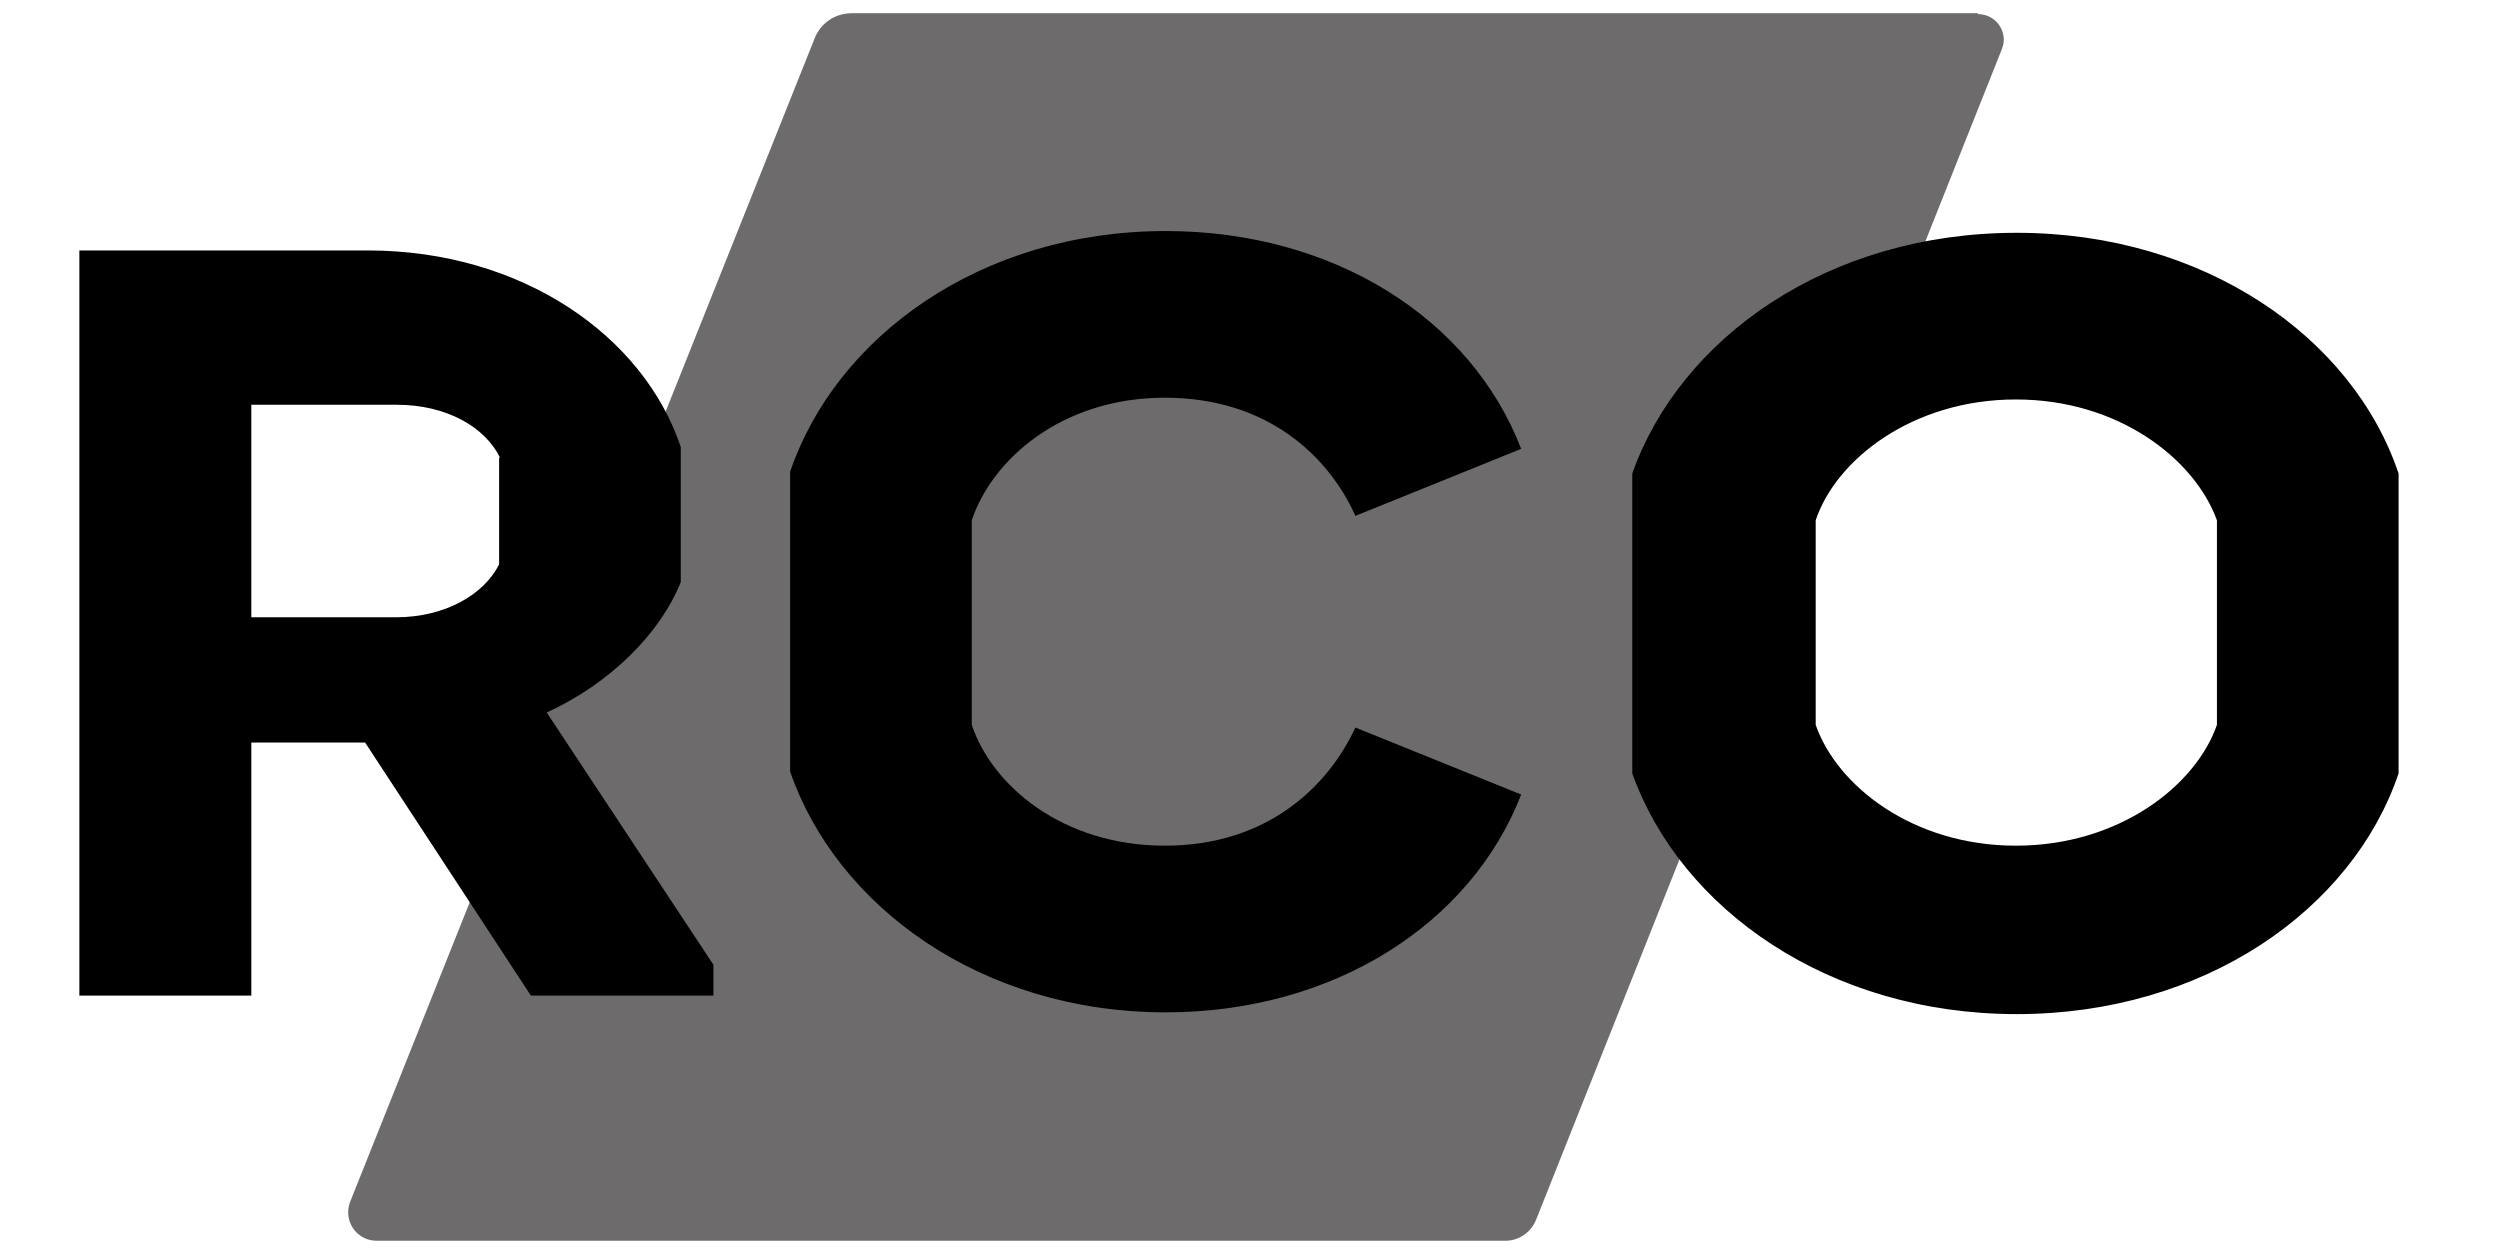
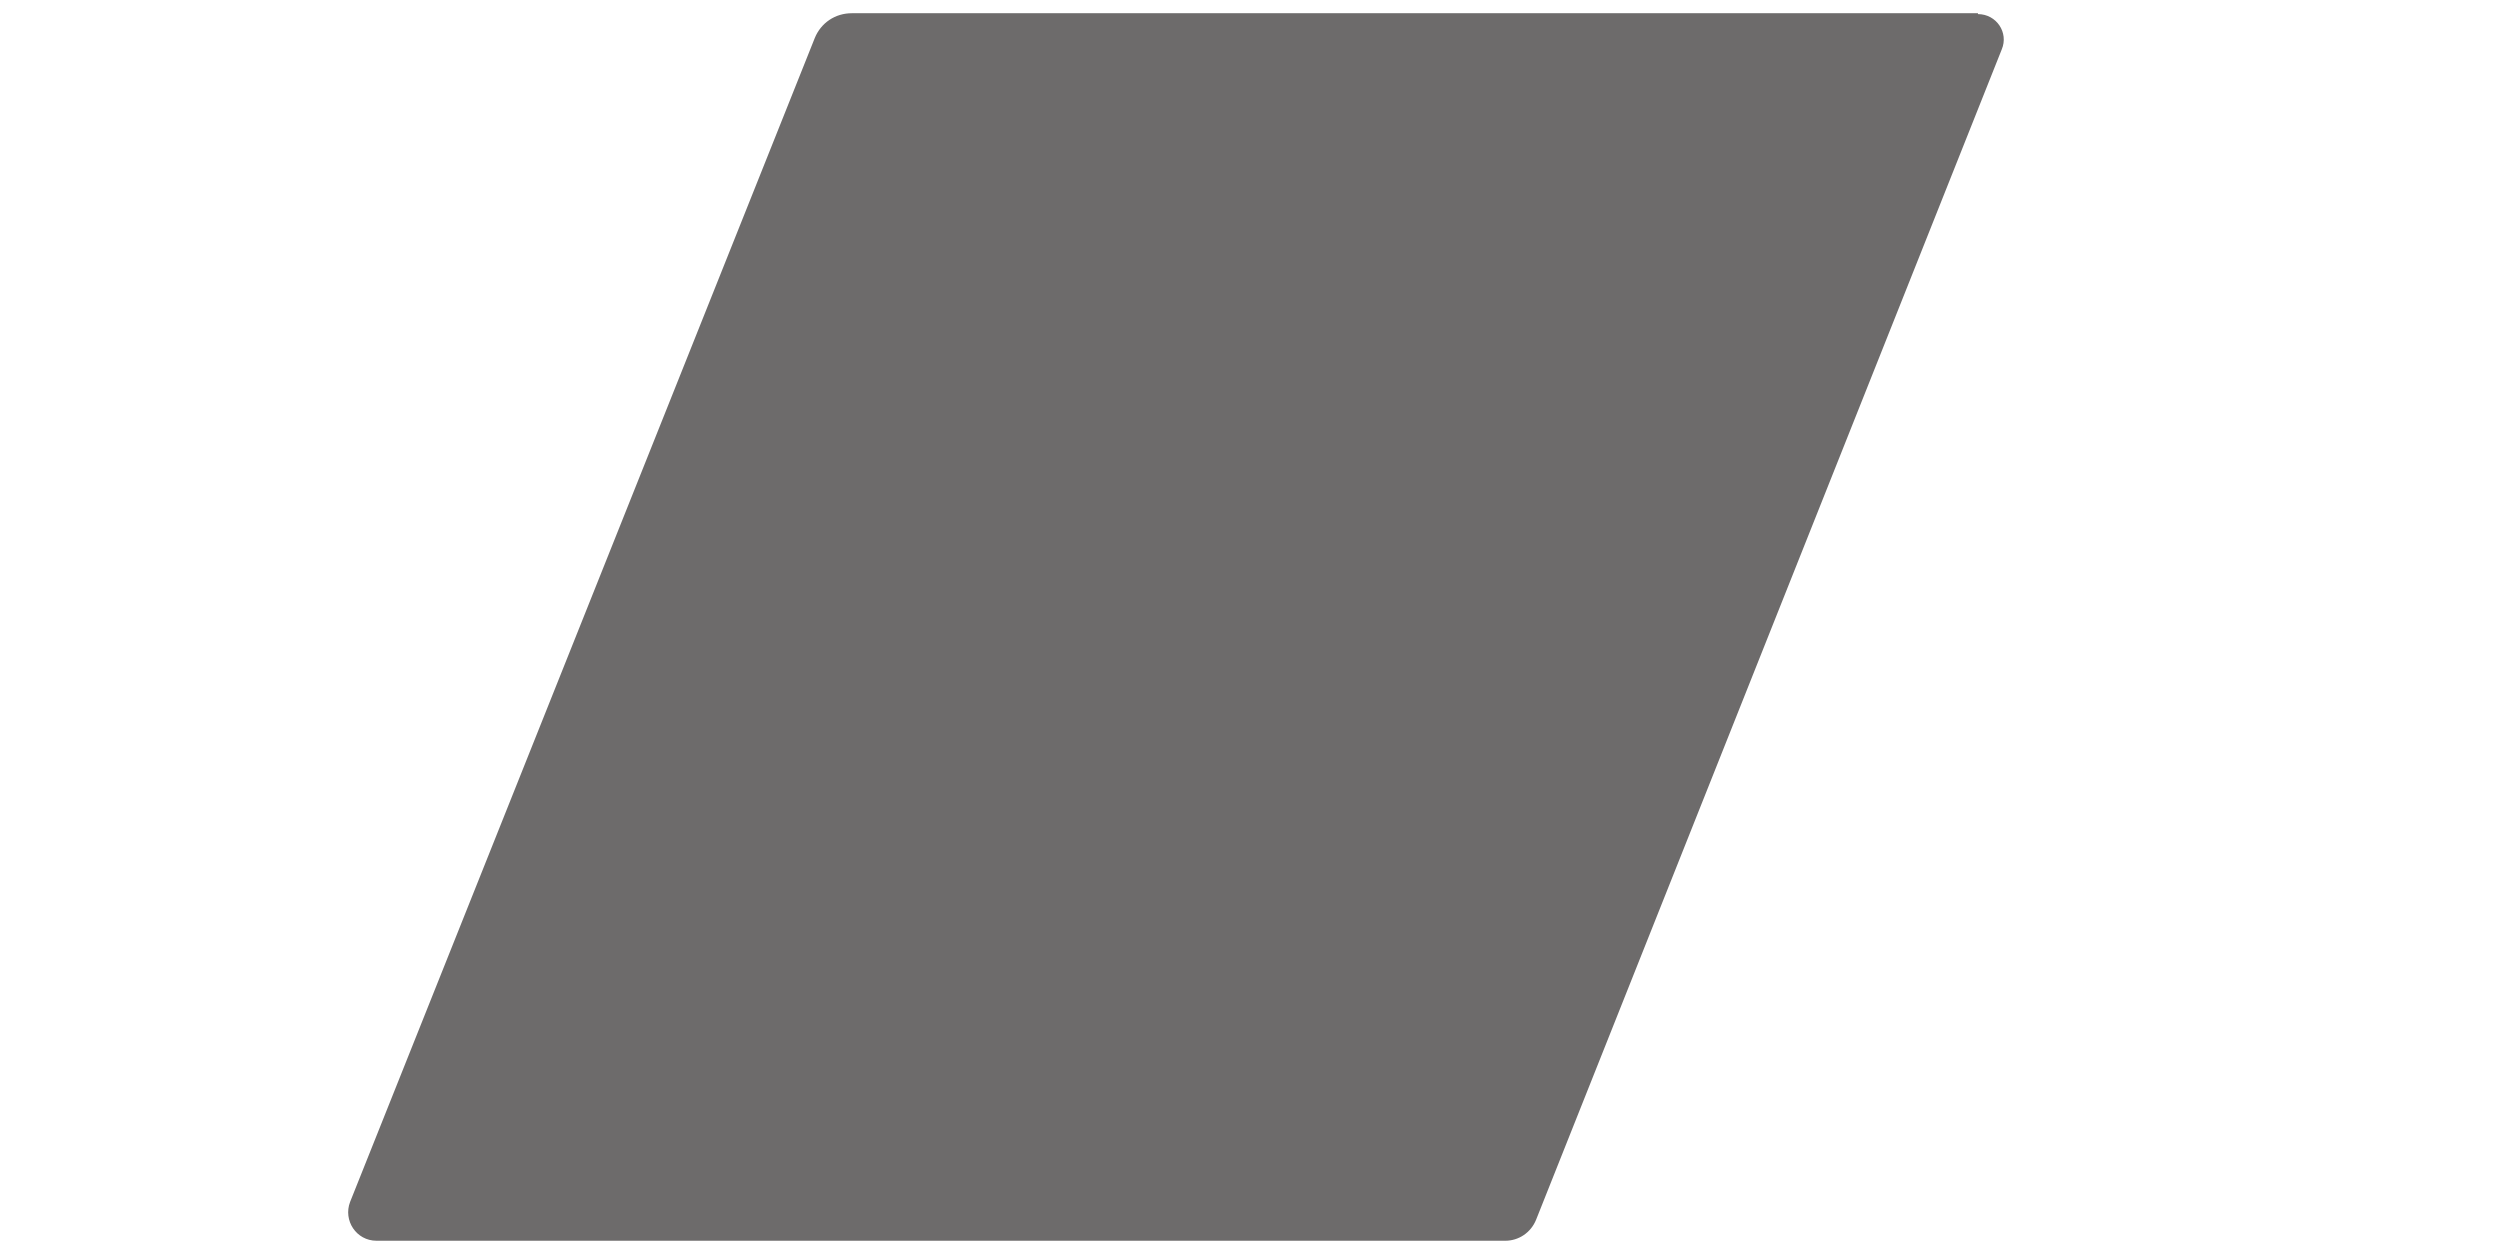
<svg xmlns="http://www.w3.org/2000/svg" id="Ebene_1" version="1.1" viewBox="0 0 283.5 141.7">
  <defs>
    <style>
      .st0 {
        fill: #6d6b6b;
      }
    </style>
  </defs>
  <path class="st0" d="M224.3,1.6c2.1,0,3.5,2.1,2.7,4l-52.8,132.7c-.6,1.5-2,2.4-3.5,2.4H42.7c-2.3,0-3.8-2.3-3-4.4L92.4,4.3c.7-1.7,2.3-2.8,4.2-2.8h127.7v.1Z" />
-   <path d="M110.2,59v23.2c2.3,6.9,10.3,13.7,21.9,13.7s18.5-6.7,21.6-13.4l18.8,7.6c-5.7,14.7-21.3,24.7-40.3,24.7-20.9,0-37.3-12-42.6-27.3v-34c5.2-15.3,21.6-27.3,42.6-27.3,19,0,34.6,9.9,40.3,24.7l-18.8,7.6c-3-6.7-9.9-13.4-21.6-13.4-11.7,0-19.6,7-21.9,13.9ZM272,53.7v34c-5.2,15.4-22,27.3-43.3,27.3s-38.1-11.9-43.6-27.3v-34c5.4-15.3,22.1-27.3,43.6-27.3,21.2,0,38.1,11.8,43.3,27.3ZM251.4,59c-2.5-6.9-11.1-13.7-22.8-13.7s-20.4,6.8-22.7,13.7v23.2c2.4,6.9,11,13.7,22.7,13.7s20.4-6.8,22.8-13.7v-23.2ZM62,80.8l18.9,28.6v3.5h-20.7l-18.8-28.7h-12.9v28.7H9V28.4h32.7c17.5,0,31.3,9.7,35.5,22.3v12.1h0v3.2c-2.3,5.8-8,11.5-15.2,14.8ZM56.7,51.9c-1.7-3.5-6.1-6-11.7-6h-16.5v24.1h16.4c5.6,0,10-2.6,11.7-6v-12.1h.1Z" />
</svg>